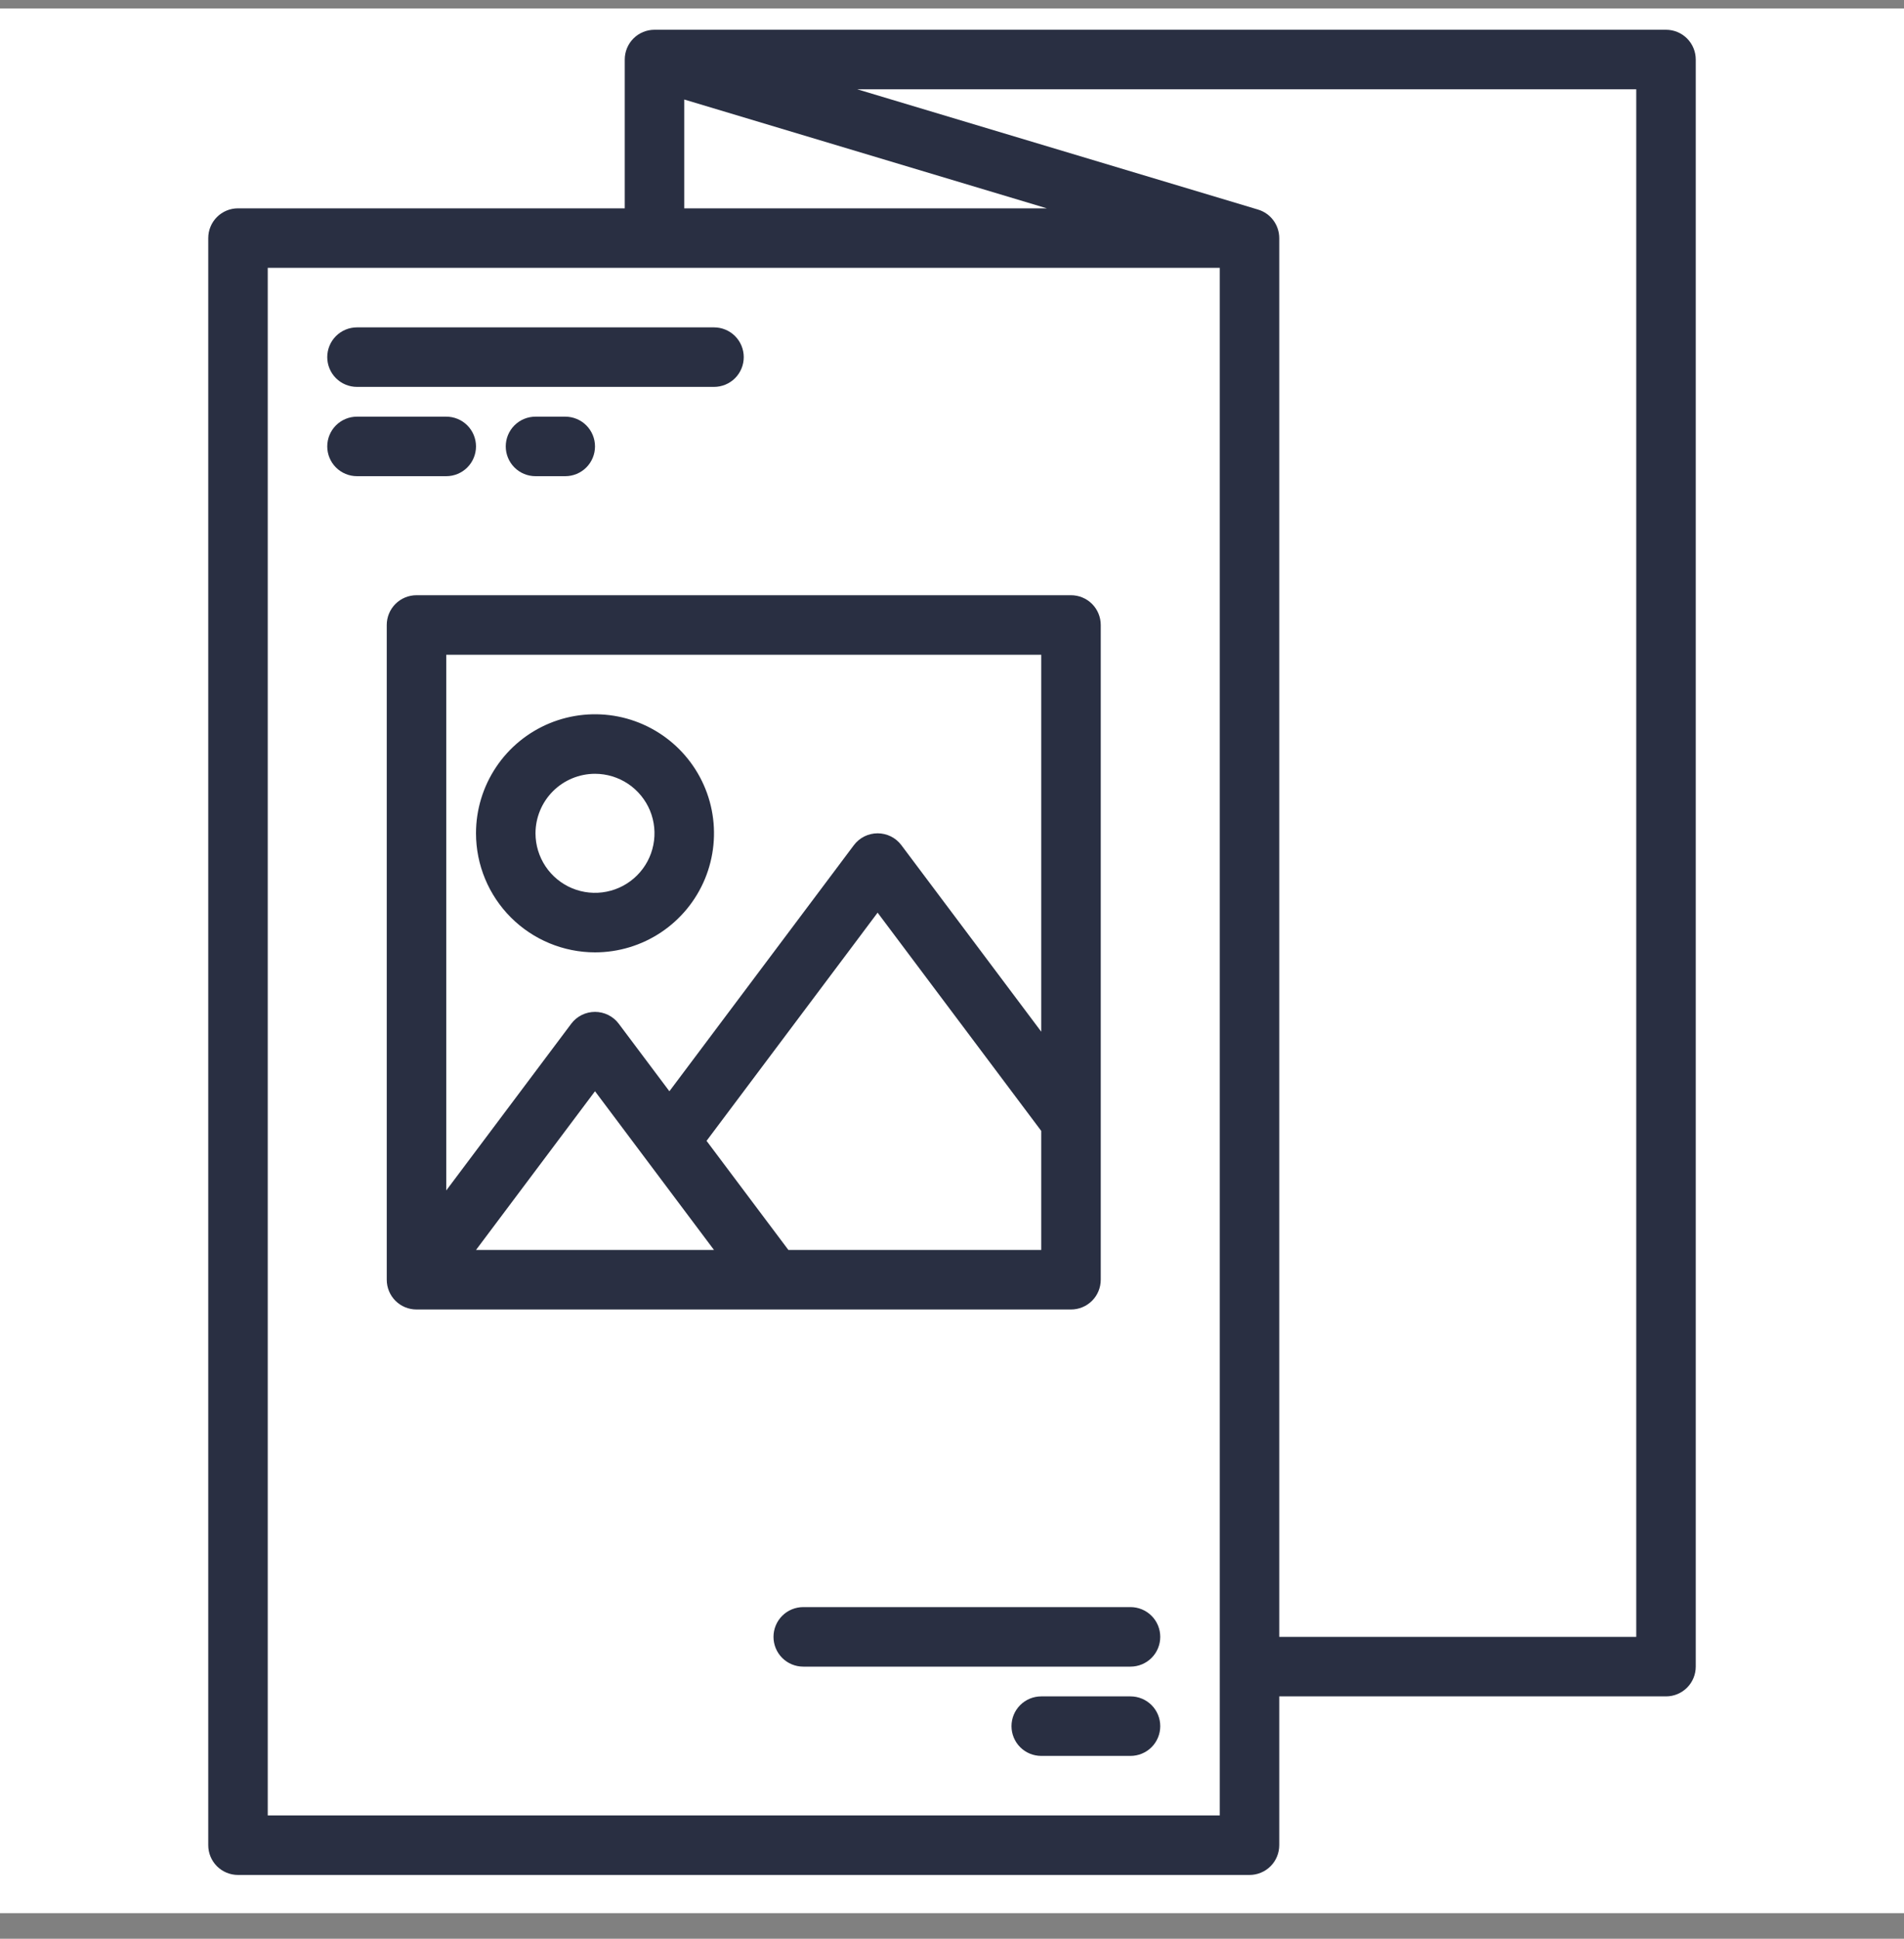
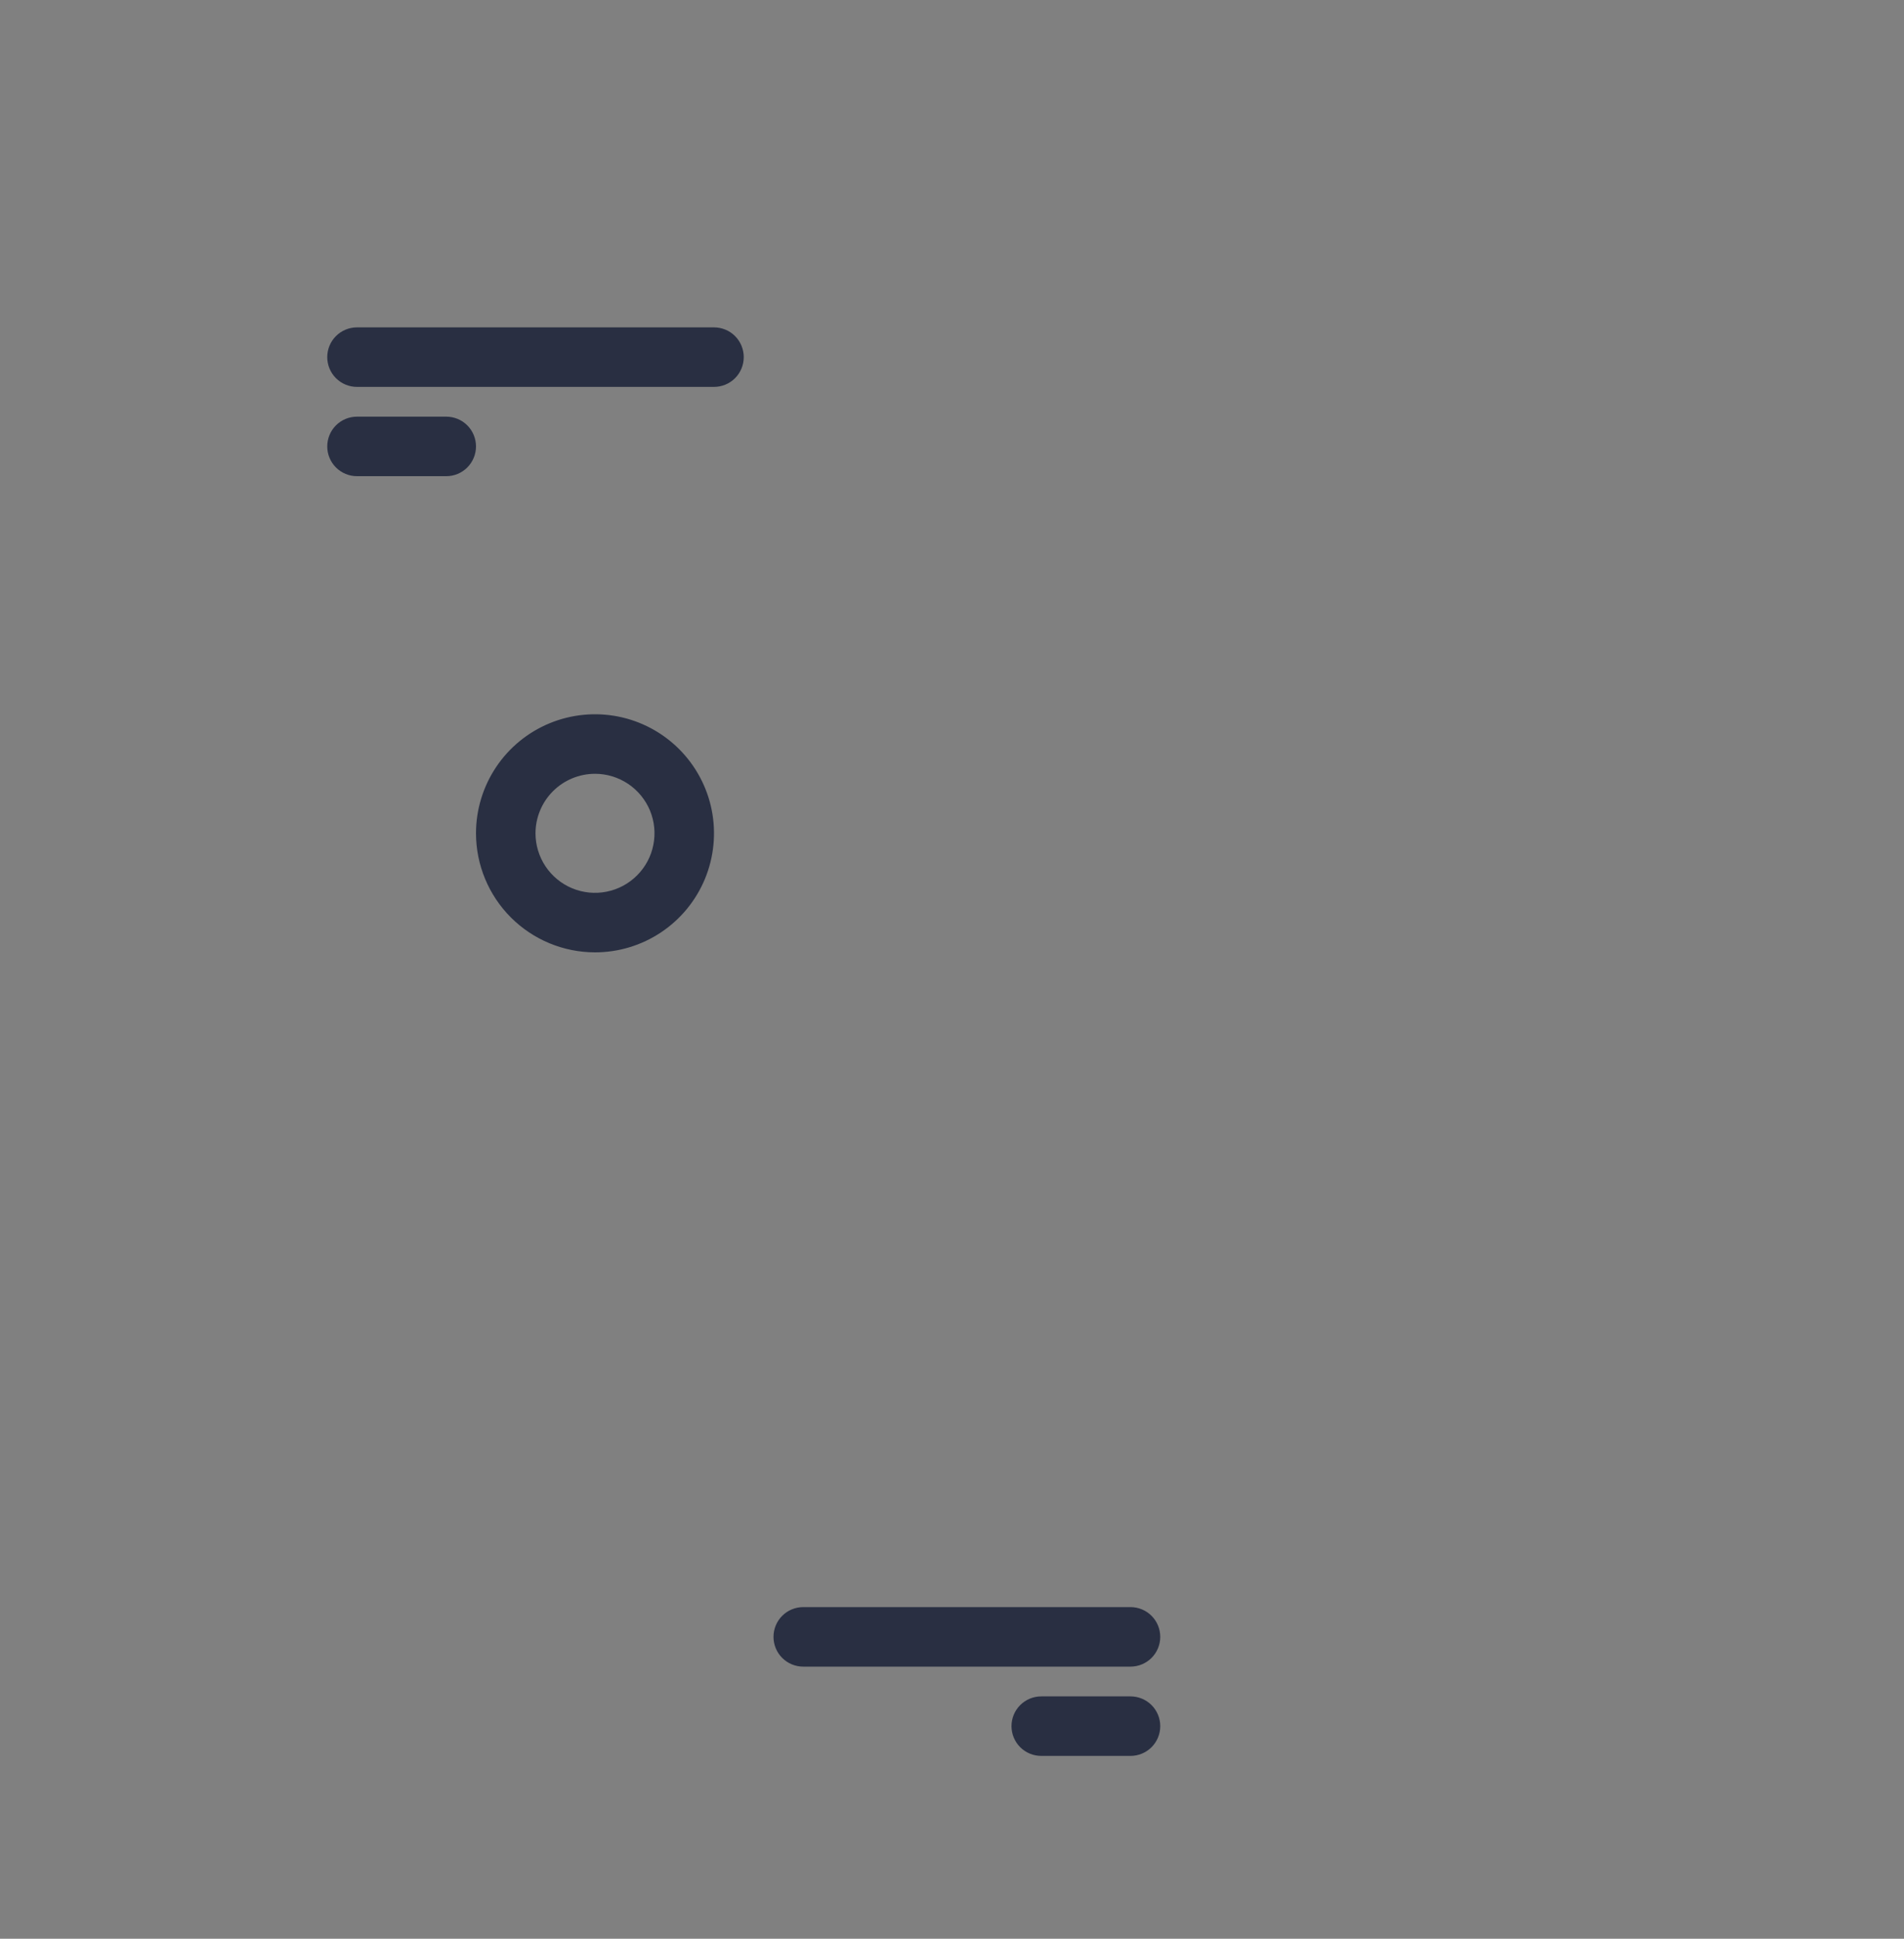
<svg xmlns="http://www.w3.org/2000/svg" width="56" height="57" viewBox="0 0 56 57" fill="none">
  <rect x="0" y="0" width="56" height="57" fill="#808080" stroke="none" />
  <g clip-path="url(#clip0_1310_8333)">
-     <rect width="56" height="56" transform="translate(0 0.25)" fill="white" />
-     <path d="M49 0.875H19.25C19.018 0.875 18.795 0.967 18.631 1.131C18.467 1.295 18.375 1.518 18.375 1.75V6.125H7C6.768 6.125 6.545 6.217 6.381 6.381C6.217 6.545 6.125 6.768 6.125 7V54.25C6.125 54.482 6.217 54.705 6.381 54.869C6.545 55.033 6.768 55.125 7 55.125H36.75C36.982 55.125 37.205 55.033 37.369 54.869C37.533 54.705 37.625 54.482 37.625 54.25V49.875H49C49.232 49.875 49.455 49.783 49.619 49.619C49.783 49.455 49.875 49.232 49.875 49V1.75C49.875 1.518 49.783 1.295 49.619 1.131C49.455 0.967 49.232 0.875 49 0.875ZM20.125 2.926L30.788 6.125H20.125V2.926ZM35.875 53.375H7.875V7.875H35.875V53.375ZM48.125 48.125H37.625V7C37.625 6.812 37.564 6.629 37.452 6.478C37.34 6.327 37.182 6.216 37.002 6.162L25.212 2.625H48.125V48.125Z" fill="#292F42" />
-     <path d="M32.375 37.625V18.375C32.375 18.143 32.283 17.92 32.119 17.756C31.955 17.592 31.732 17.5 31.5 17.5H12.25C12.018 17.5 11.795 17.592 11.631 17.756C11.467 17.92 11.375 18.143 11.375 18.375V37.625C11.375 37.857 11.467 38.08 11.631 38.244C11.795 38.408 12.018 38.5 12.25 38.5H31.5C31.732 38.5 31.955 38.408 32.119 38.244C32.283 38.08 32.375 37.857 32.375 37.625ZM30.625 19.25V30.333L26.512 24.85C26.431 24.741 26.325 24.653 26.204 24.592C26.082 24.532 25.948 24.5 25.812 24.5C25.677 24.5 25.543 24.532 25.421 24.592C25.3 24.653 25.194 24.741 25.113 24.85L19.688 32.084L18.2 30.1C18.119 29.991 18.013 29.903 17.891 29.842C17.77 29.782 17.636 29.75 17.5 29.75C17.364 29.75 17.23 29.782 17.109 29.842C16.987 29.903 16.881 29.991 16.8 30.1L13.125 35V19.25H30.625ZM21 36.75H14L17.5 32.083L21 36.75ZM23.188 36.75L20.781 33.542L25.812 26.833L30.625 33.25V36.75H23.188Z" fill="#292F42" />
    <path d="M17.5 28C18.192 28 18.869 27.795 19.445 27.41C20.02 27.026 20.469 26.479 20.734 25.839C20.998 25.2 21.068 24.496 20.933 23.817C20.798 23.138 20.464 22.515 19.975 22.025C19.485 21.536 18.862 21.202 18.183 21.067C17.504 20.932 16.8 21.002 16.161 21.266C15.521 21.531 14.974 21.98 14.59 22.555C14.205 23.131 14 23.808 14 24.5C14.001 25.428 14.37 26.318 15.026 26.974C15.682 27.63 16.572 27.999 17.5 28ZM17.5 22.75C17.846 22.75 18.184 22.853 18.472 23.045C18.76 23.237 18.984 23.511 19.117 23.83C19.249 24.15 19.284 24.502 19.216 24.841C19.149 25.181 18.982 25.493 18.737 25.737C18.493 25.982 18.181 26.149 17.841 26.216C17.502 26.284 17.15 26.249 16.83 26.117C16.511 25.984 16.237 25.76 16.045 25.472C15.853 25.184 15.75 24.846 15.75 24.5C15.751 24.036 15.935 23.591 16.263 23.263C16.591 22.935 17.036 22.751 17.5 22.75Z" fill="#292F42" />
    <path d="M10.5 11.375H21C21.232 11.375 21.455 11.283 21.619 11.119C21.783 10.955 21.875 10.732 21.875 10.5C21.875 10.268 21.783 10.045 21.619 9.881C21.455 9.717 21.232 9.625 21 9.625H10.5C10.268 9.625 10.045 9.717 9.881 9.881C9.717 10.045 9.625 10.268 9.625 10.5C9.625 10.732 9.717 10.955 9.881 11.119C10.045 11.283 10.268 11.375 10.5 11.375Z" fill="#292F42" />
    <path d="M14 13.125C14 12.893 13.908 12.67 13.744 12.506C13.58 12.342 13.357 12.25 13.125 12.25H10.5C10.268 12.25 10.045 12.342 9.881 12.506C9.717 12.67 9.625 12.893 9.625 13.125C9.625 13.357 9.717 13.58 9.881 13.744C10.045 13.908 10.268 14 10.5 14H13.125C13.357 14 13.58 13.908 13.744 13.744C13.908 13.58 14 13.357 14 13.125Z" fill="#292F42" />
-     <path d="M15.75 12.25C15.518 12.25 15.295 12.342 15.131 12.506C14.967 12.67 14.875 12.893 14.875 13.125C14.875 13.357 14.967 13.58 15.131 13.744C15.295 13.908 15.518 14 15.75 14H16.625C16.857 14 17.08 13.908 17.244 13.744C17.408 13.58 17.5 13.357 17.5 13.125C17.5 12.893 17.408 12.67 17.244 12.506C17.08 12.342 16.857 12.25 16.625 12.25H15.75Z" fill="#292F42" />
    <path d="M33.25 47.25H23.625C23.393 47.25 23.17 47.342 23.006 47.506C22.842 47.67 22.75 47.893 22.75 48.125C22.75 48.357 22.842 48.58 23.006 48.744C23.17 48.908 23.393 49 23.625 49H33.25C33.482 49 33.705 48.908 33.869 48.744C34.033 48.58 34.125 48.357 34.125 48.125C34.125 47.893 34.033 47.67 33.869 47.506C33.705 47.342 33.482 47.25 33.25 47.25Z" fill="#292F42" />
    <path d="M33.25 49.875H30.625C30.393 49.875 30.17 49.967 30.006 50.131C29.842 50.295 29.75 50.518 29.75 50.75C29.75 50.982 29.842 51.205 30.006 51.369C30.17 51.533 30.393 51.625 30.625 51.625H33.25C33.482 51.625 33.705 51.533 33.869 51.369C34.033 51.205 34.125 50.982 34.125 50.75C34.125 50.518 34.033 50.295 33.869 50.131C33.705 49.967 33.482 49.875 33.25 49.875Z" fill="#292F42" />
  </g>
  <defs>
    <clipPath id="clip0_1310_8333">
      <rect width="56" height="56" fill="white" transform="translate(0 0.25)" />
    </clipPath>
  </defs>
</svg>